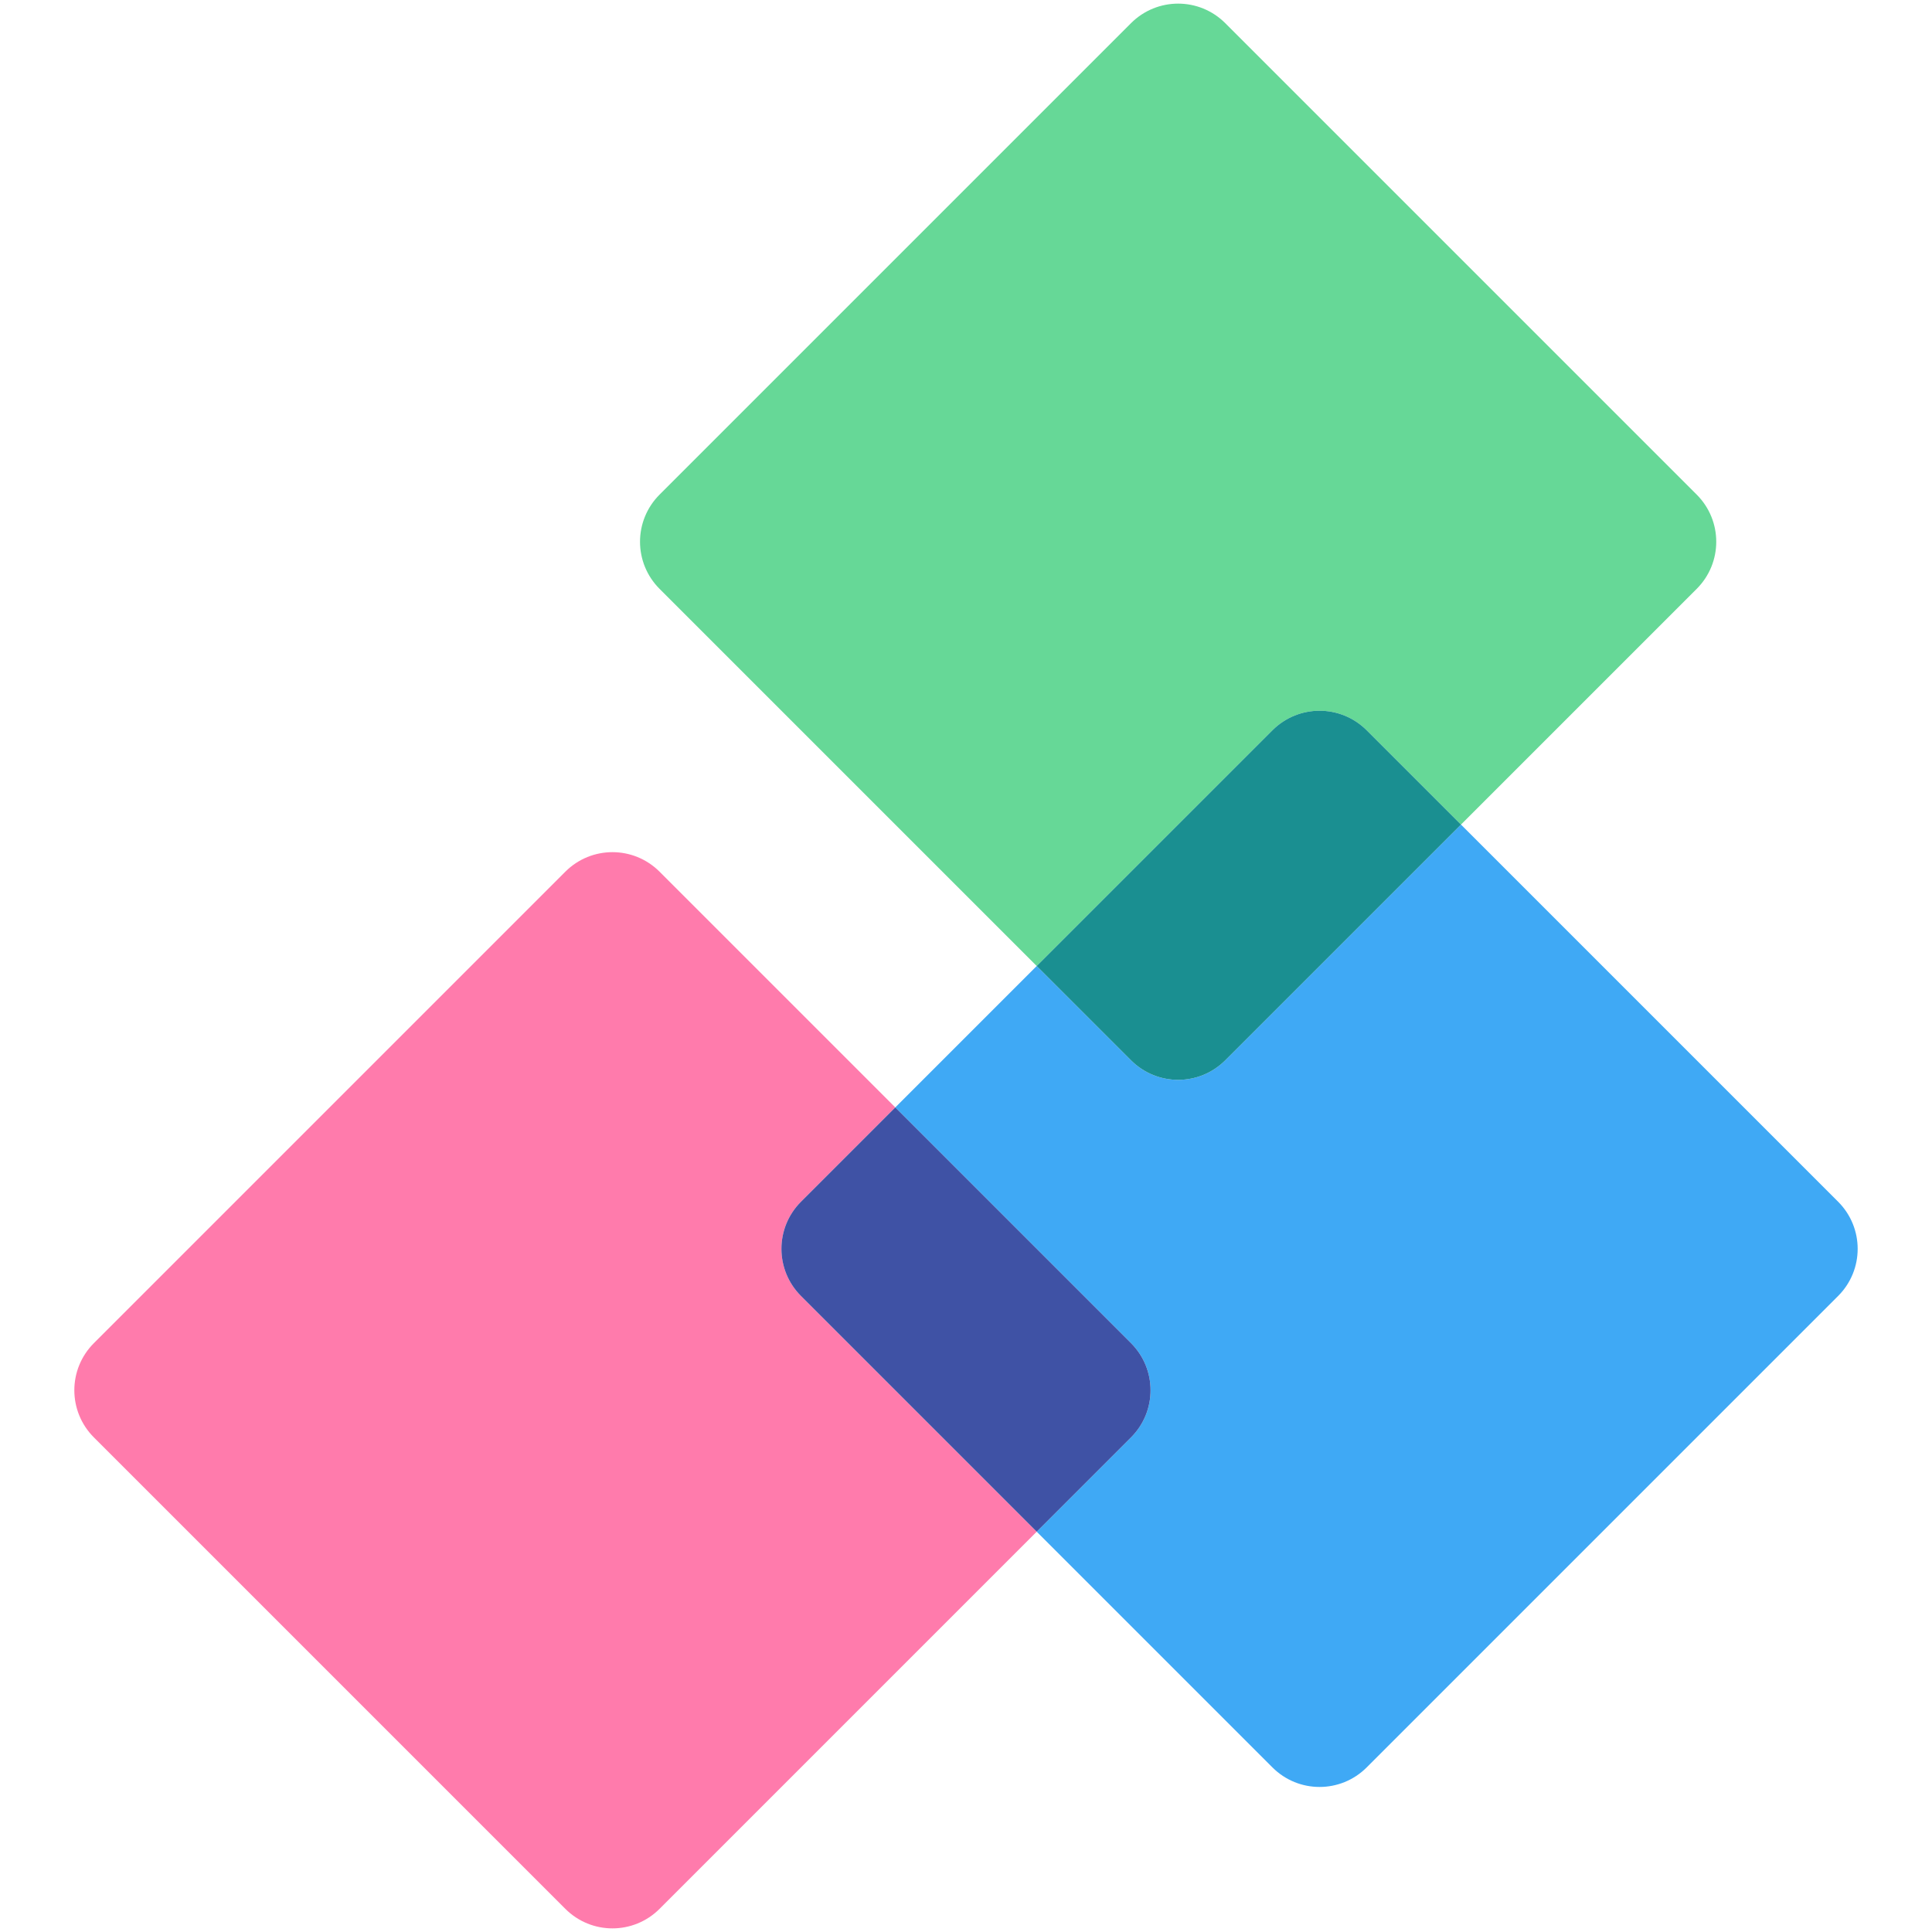
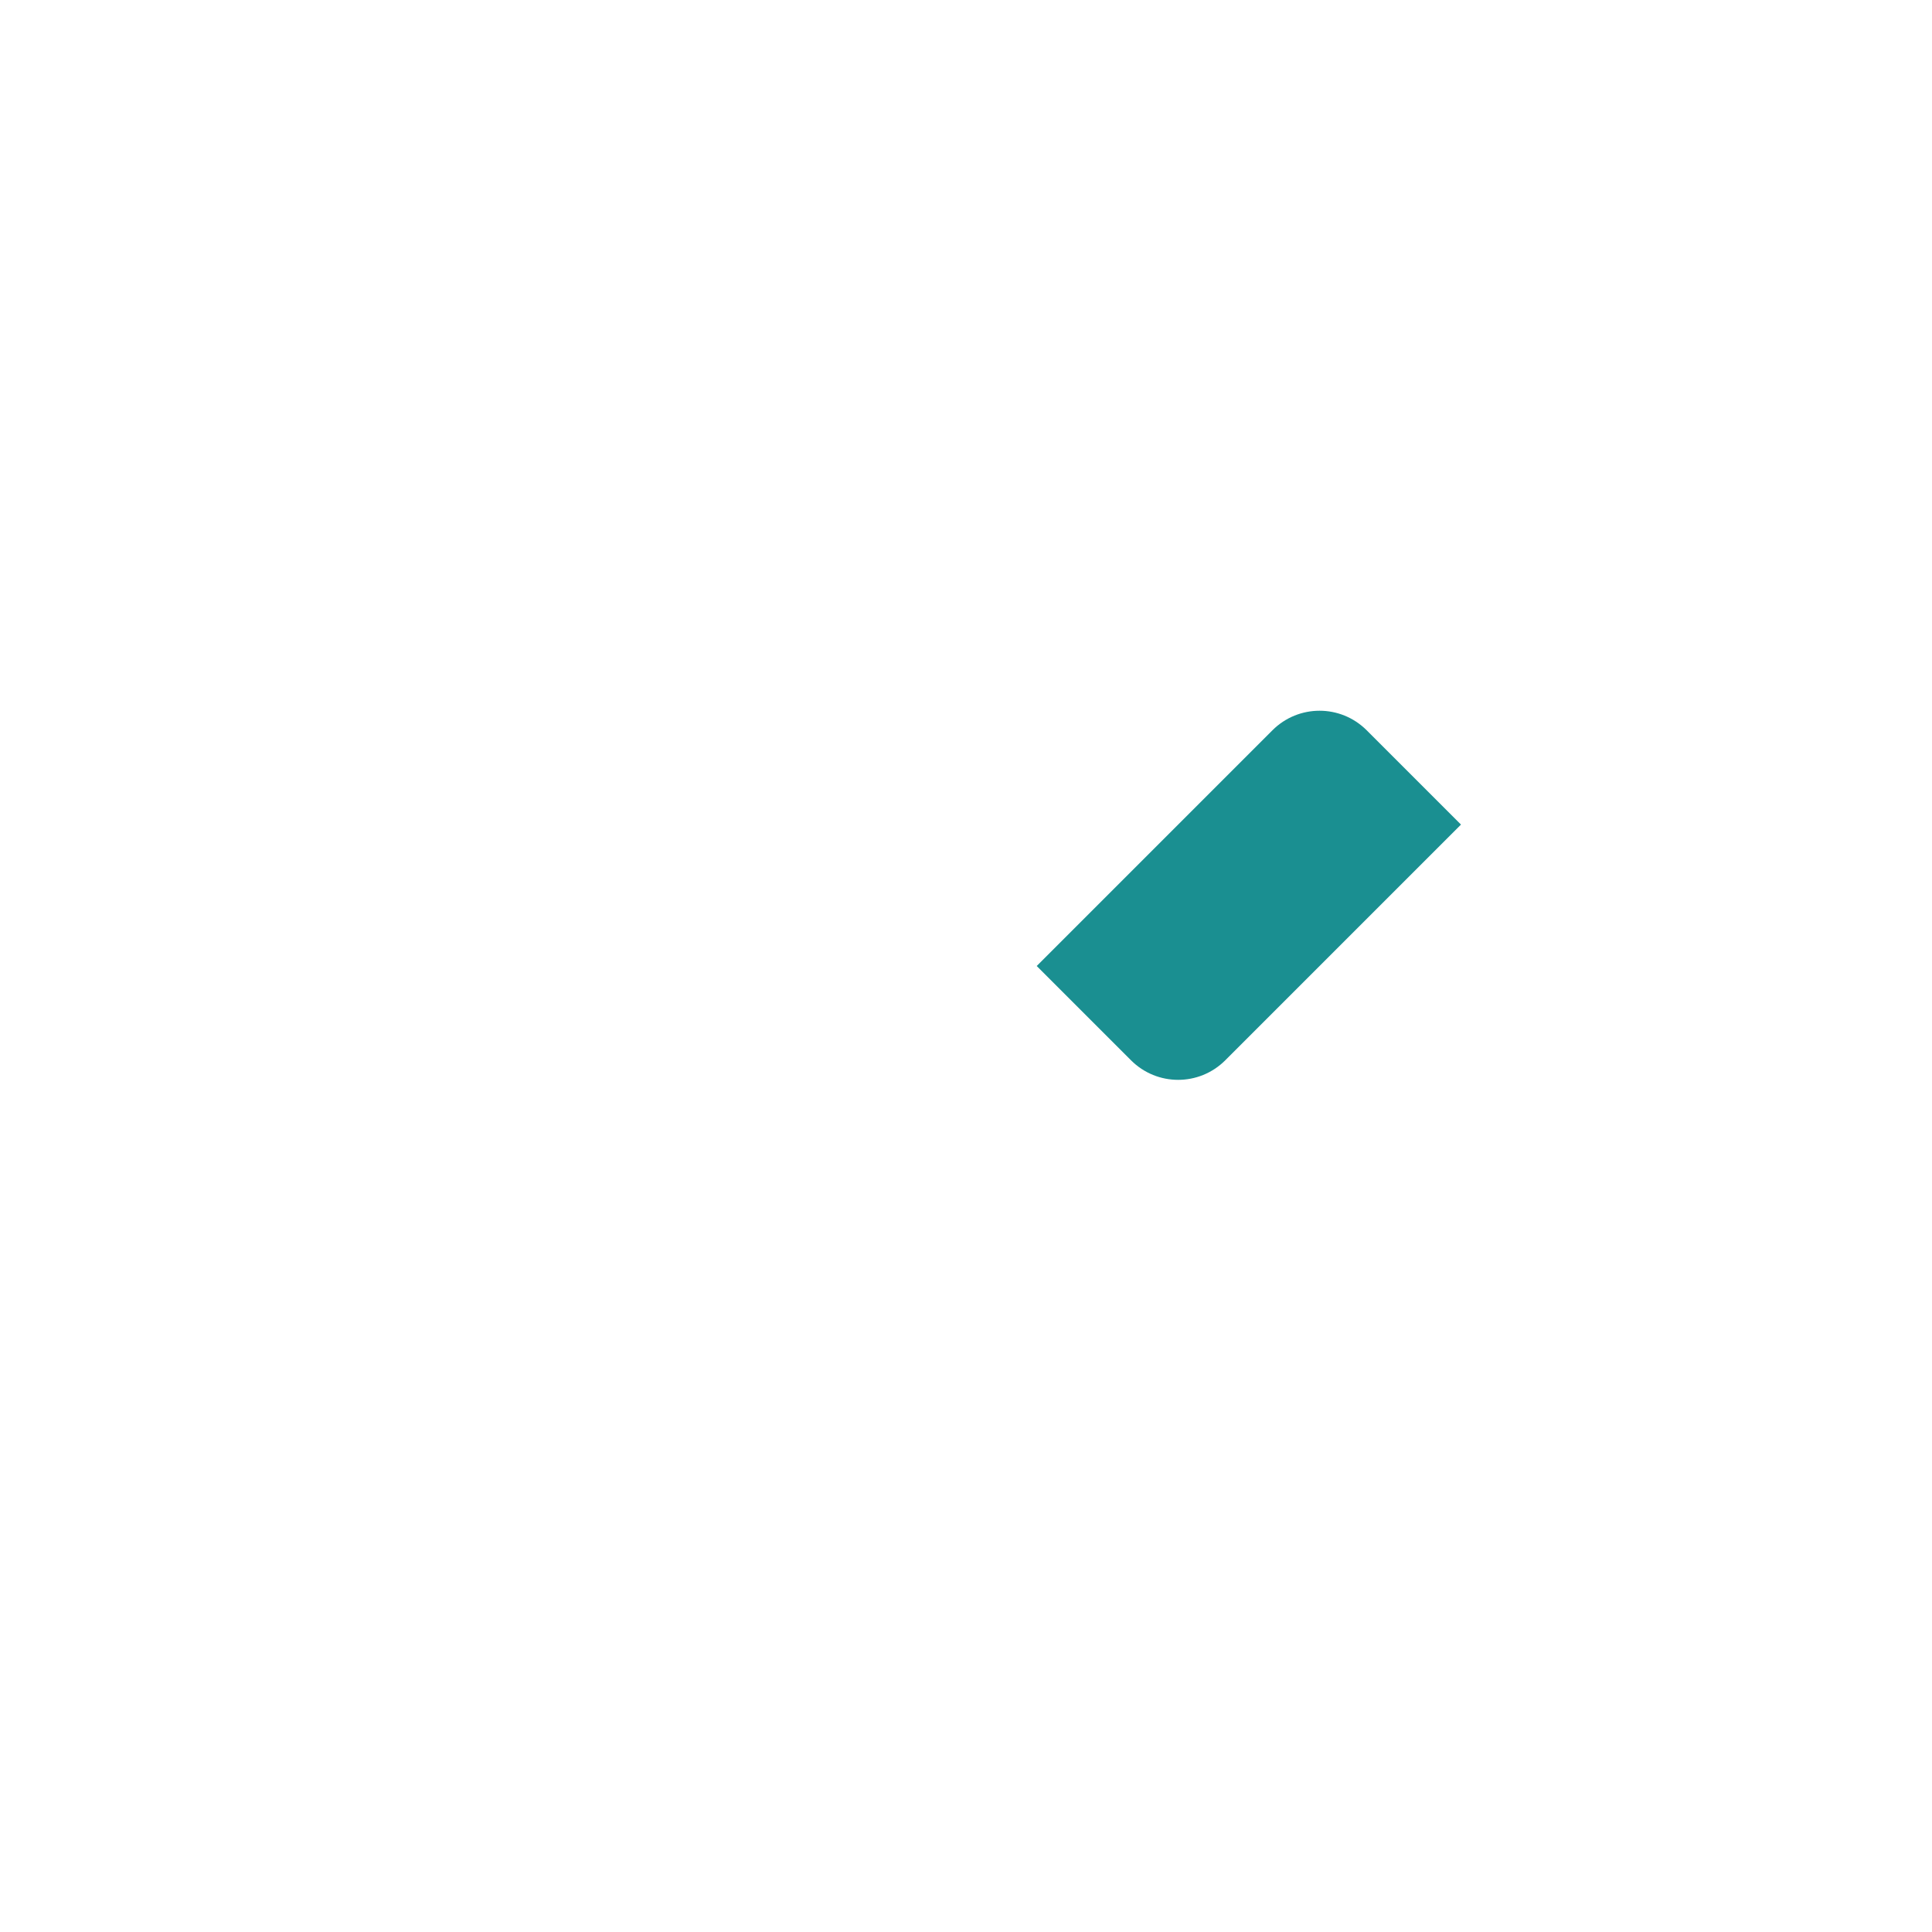
<svg xmlns="http://www.w3.org/2000/svg" version="1.1" width="1000" height="1000">
  <svg id="SvgjsSvg1014" version="1.1" viewBox="0 0 1000 1000">
    <g id="SvgjsG1013">
-       <path d="M414.6,622l48.8-48.8-122-122c-13.5-13.5-35.3-13.5-48.8,0l-244,244c-13.5,13.5-13.5,35.3,0,48.8l244,244c13.5,13.5,35.3,13.5,48.8,0l195.2-195.2-122-122c-13.5-13.5-13.5-35.3,0-48.8Z" fill="#ff7bac" />
-       <path d="M707.4,378l48.8,48.8,122-122c13.5-13.5,13.5-35.3,0-48.8L634.2,12c-13.5-13.5-35.3-13.5-48.8,0l-244,244c-13.5,13.5-13.5,35.3,0,48.8l195.2,195.2,122-122c13.5-13.5,35.3-13.5,48.8,0Z" fill="#66d897" />
-       <path d="M951.4,622l-195.2-195.2-122,122c-13.5,13.5-35.3,13.5-48.8,0l-48.8-48.8-73.2,73.2,122,122c13.5,13.5,13.5,35.3,0,48.8l-48.8,48.8,122,122c13.5,13.5,35.3,13.5,48.8,0l244-244c13.5-13.5,13.5-35.3,0-48.8Z" fill="#3fa9f5" />
-       <path d="M585.4,695.2l-122-122-48.8,48.8c-13.5,13.5-13.5,35.3,0,48.8l122,122,48.8-48.8c13.5-13.5,13.5-35.3,0-48.8Z" fill="#3f52a5" />
      <path d="M634.2,548.8l122-122-48.8-48.8c-13.5-13.5-35.3-13.5-48.8,0l-122,122,48.8,48.8c13.5,13.5,35.3,13.5,48.8,0Z" fill="#1a8f91" />
    </g>
  </svg>
  <style>@media (prefers-color-scheme: light) { :root { filter: none; } }
@media (prefers-color-scheme: dark) { :root { filter: none; } }
</style>
</svg>